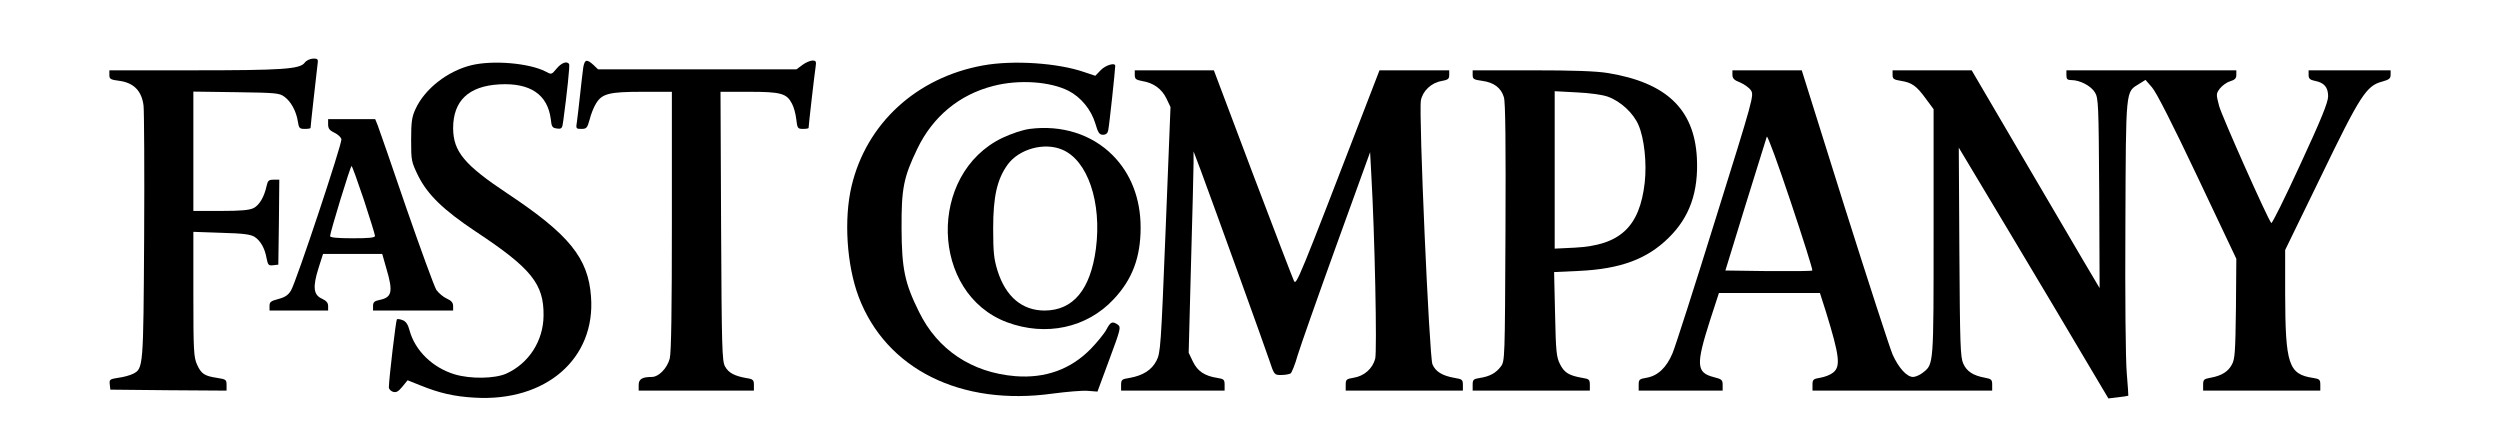
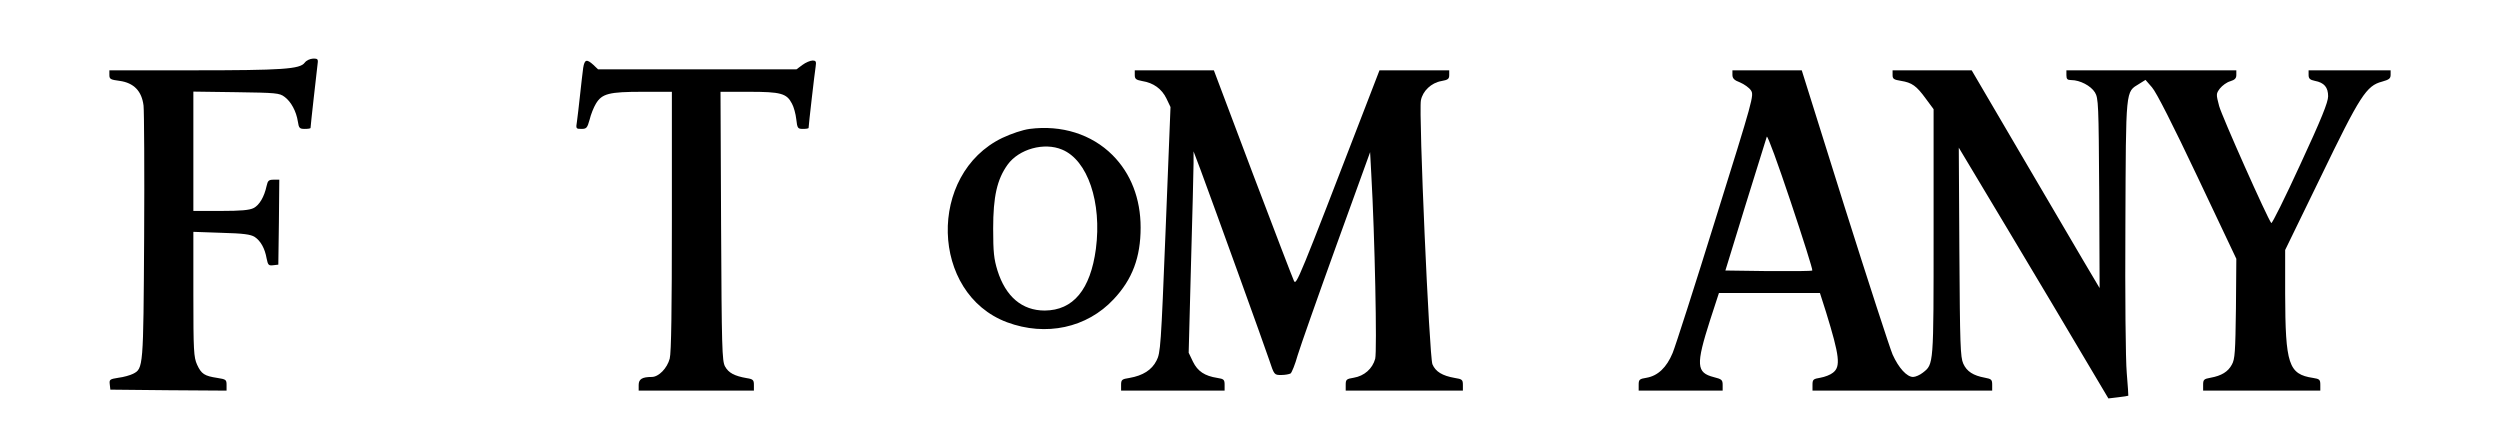
<svg xmlns="http://www.w3.org/2000/svg" version="1.0" width="1280pt" height="226pt" viewBox="0 0 1280 226" preserveAspectRatio="xMidYMid meet">
  <g transform="translate(0,226) scale(0.1,-0.1)" fill="#000000" stroke="none">
    <path d="M1560 1939 c-24 -33 -113 -39 -572 -39 l-428 0 0 -24 c0 -21 6 -24 52 -30 73 -10 114 -52 123 -127 3 -29 5 -333 3 -674 -4 -669 -4 -672 -57 -699 -14 -7 -48 -17 -74 -20 -45 -7 -48 -9 -45 -34 l3 -27 298 -3 297 -2 0 29 c0 27 -3 29 -47 36 -66 10 -82 20 -104 68 -17 38 -19 70 -19 361 l0 319 144 -5 c113 -3 149 -8 170 -21 30 -20 52 -58 61 -110 7 -34 10 -38 34 -35 l26 3 3 218 2 217 -29 0 c-25 0 -30 -5 -36 -32 -12 -56 -37 -98 -66 -113 -21 -11 -65 -15 -169 -15 l-140 0 0 306 0 305 219 -3 c204 -3 222 -4 248 -24 33 -24 60 -74 68 -126 5 -34 9 -38 35 -38 17 0 30 2 30 5 0 10 30 277 35 318 5 35 4 37 -22 37 -16 -1 -34 -9 -43 -21z" />
    <path d="M2986 1913 c-3 -21 -10 -83 -16 -138 -6 -55 -13 -117 -16 -137 -6 -37 -5 -38 23 -38 26 0 30 5 42 48 6 26 21 63 32 81 31 52 68 61 239 61 l150 0 0 -661 c0 -455 -3 -674 -11 -705 -13 -49 -56 -94 -92 -94 -49 0 -67 -11 -67 -41 l0 -29 295 0 295 0 0 29 c0 25 -4 30 -37 35 -63 11 -93 27 -111 60 -15 28 -17 93 -20 719 l-3 687 146 0 c163 0 193 -8 220 -61 9 -16 19 -52 22 -80 5 -46 8 -49 34 -49 16 0 29 2 29 5 0 13 31 283 36 313 4 27 2 32 -16 32 -11 0 -35 -10 -51 -22 l-31 -23 -508 0 -508 0 -24 23 c-34 31 -45 28 -52 -15z" />
-     <path d="M2413 1926 c-122 -30 -238 -121 -285 -223 -19 -40 -23 -66 -23 -159 0 -107 1 -112 37 -186 48 -95 128 -173 293 -283 286 -189 350 -269 348 -431 -1 -130 -76 -245 -191 -297 -59 -26 -182 -28 -263 -4 -114 34 -204 122 -232 225 -8 31 -19 47 -36 53 -13 5 -26 7 -29 4 -5 -5 -40 -299 -41 -347 -1 -9 9 -20 21 -24 17 -5 27 1 48 26 l27 33 65 -26 c99 -40 173 -57 278 -63 365 -22 620 200 596 517 -14 198 -112 318 -426 527 -223 148 -279 216 -280 335 0 141 79 216 236 225 159 9 248 -52 264 -178 4 -40 8 -45 32 -48 24 -3 27 0 32 40 19 139 34 283 30 290 -11 17 -39 7 -64 -23 -26 -31 -26 -32 -57 -15 -84 43 -269 59 -380 32z" />
-     <path d="M5033 1925 c-341 -62 -597 -297 -673 -618 -40 -168 -25 -404 36 -566 140 -371 524 -562 995 -496 69 9 148 16 177 14 l51 -4 61 165 c57 153 60 165 44 177 -28 20 -38 16 -59 -24 -11 -21 -48 -66 -81 -100 -102 -104 -232 -151 -385 -139 -223 18 -399 135 -494 330 -73 147 -88 220 -89 426 -1 205 10 262 81 409 79 164 215 277 389 321 130 34 290 23 385 -25 64 -33 116 -97 137 -167 14 -48 21 -58 39 -58 15 0 24 7 27 23 5 19 36 310 36 330 0 18 -49 4 -74 -22 l-28 -29 -57 19 c-136 47 -364 62 -518 34z" />
    <path d="M5810 1876 c0 -20 6 -25 38 -31 58 -9 100 -40 124 -89 l21 -44 -25 -629 c-24 -599 -26 -630 -47 -670 -24 -47 -69 -76 -138 -88 -39 -6 -43 -9 -43 -36 l0 -29 265 0 265 0 0 30 c0 26 -4 30 -37 35 -65 10 -101 34 -125 83 l-22 46 12 455 c7 251 13 483 13 516 l0 60 36 -95 c70 -189 326 -897 351 -972 26 -78 26 -78 62 -78 19 0 41 4 48 8 6 5 23 46 36 93 14 46 103 299 198 562 l173 478 6 -113 c18 -313 30 -905 20 -945 -14 -51 -56 -88 -110 -97 -37 -6 -41 -9 -41 -36 l0 -30 300 0 300 0 0 29 c0 27 -4 30 -42 36 -63 11 -98 32 -114 70 -16 40 -71 1287 -59 1351 9 48 53 90 105 99 34 6 40 11 40 31 l0 24 -178 0 -179 0 -71 -184 c-345 -895 -355 -919 -367 -894 -6 12 -101 260 -211 550 l-199 528 -202 0 -203 0 0 -24z" />
-     <path d="M7540 1876 c0 -21 6 -24 49 -30 60 -8 97 -36 111 -84 8 -25 10 -245 8 -694 -3 -649 -3 -657 -24 -685 -25 -33 -56 -50 -106 -58 -34 -5 -38 -9 -38 -35 l0 -30 300 0 300 0 0 30 c0 26 -4 30 -37 35 -69 12 -93 26 -115 69 -19 37 -22 63 -26 257 l-5 216 129 6 c210 10 347 60 458 170 108 106 153 236 144 410 -14 249 -157 384 -455 433 -62 10 -177 14 -390 14 l-303 0 0 -24z m692 -111 c65 -23 131 -84 157 -145 30 -69 43 -195 32 -295 -26 -228 -127 -321 -358 -333 l-103 -5 0 403 0 403 113 -6 c65 -3 132 -12 159 -22z" />
    <path d="M8870 1877 c0 -18 9 -28 39 -39 21 -9 47 -27 56 -41 16 -25 12 -40 -180 -654 -107 -345 -207 -656 -221 -690 -31 -75 -76 -117 -133 -127 -37 -6 -41 -9 -41 -36 l0 -30 215 0 215 0 0 29 c0 26 -5 30 -45 40 -90 23 -93 62 -19 293 l45 138 259 0 258 0 31 -97 c70 -227 76 -280 36 -311 -13 -11 -42 -22 -65 -26 -36 -6 -40 -9 -40 -36 l0 -30 460 0 460 0 0 30 c0 26 -4 30 -37 36 -60 11 -93 32 -111 72 -15 33 -17 97 -20 572 l-3 534 263 -439 c145 -242 317 -531 383 -643 l120 -202 50 6 c28 3 51 7 52 8 1 0 -3 53 -8 116 -6 64 -9 399 -7 755 3 712 0 682 71 726 l32 20 33 -38 c22 -24 108 -194 233 -458 l199 -420 -2 -255 c-3 -222 -5 -259 -21 -287 -19 -36 -53 -57 -109 -67 -34 -6 -38 -10 -38 -36 l0 -30 300 0 300 0 0 30 c0 26 -4 30 -37 35 -126 19 -142 69 -143 432 l0 223 183 376 c201 416 233 465 313 486 36 10 44 16 44 35 l0 23 -210 0 -210 0 0 -24 c0 -18 7 -25 32 -30 48 -9 68 -33 68 -79 0 -30 -34 -115 -142 -348 -78 -170 -145 -305 -149 -301 -19 22 -253 547 -267 599 -16 61 -16 63 4 90 12 15 35 32 53 37 23 7 31 15 31 32 l0 24 -435 0 -435 0 0 -25 c0 -20 5 -25 25 -25 44 0 100 -29 121 -63 18 -30 19 -57 22 -517 l2 -485 -83 140 c-45 77 -193 328 -327 557 l-245 418 -202 0 -203 0 0 -24 c0 -20 6 -24 43 -30 56 -9 79 -25 127 -91 l40 -54 0 -631 c0 -684 1 -674 -55 -718 -15 -12 -38 -22 -50 -22 -32 0 -74 46 -105 115 -14 33 -125 374 -246 757 l-219 698 -177 0 -178 0 0 -23z m409 -1002 c-3 -3 -105 -4 -226 -3 l-219 3 103 335 c57 184 106 342 109 350 4 8 57 -138 122 -332 64 -191 114 -349 111 -353z" />
-     <path d="M1680 1623 c0 -22 8 -31 33 -43 17 -8 33 -23 35 -33 4 -22 -232 -732 -258 -774 -14 -24 -31 -35 -65 -44 -38 -10 -45 -15 -45 -35 l0 -24 150 0 150 0 0 23 c0 17 -9 27 -32 38 -43 19 -48 59 -17 157 l23 72 151 0 152 0 21 -74 c36 -121 29 -149 -36 -162 -25 -5 -32 -12 -32 -30 l0 -24 205 0 205 0 0 23 c0 17 -9 28 -32 38 -18 8 -42 28 -54 45 -11 18 -80 207 -154 420 -73 214 -139 404 -146 422 l-13 32 -120 0 -121 0 0 -27z m183 -386 c31 -95 57 -178 57 -185 0 -9 -31 -12 -115 -12 -79 0 -115 4 -115 11 0 19 104 359 110 359 3 0 31 -78 63 -173z" />
    <path d="M5272 1600 c-37 -5 -93 -24 -140 -46 -384 -185 -369 -797 24 -944 199 -74 409 -29 546 118 96 102 138 215 138 367 0 148 -50 277 -144 371 -107 107 -261 155 -424 134z m166 -106 c131 -54 204 -270 173 -508 -28 -209 -116 -315 -262 -316 -116 0 -200 71 -242 205 -18 59 -22 93 -22 215 0 164 20 252 74 327 58 80 187 116 279 77z" />
  </g>
</svg>